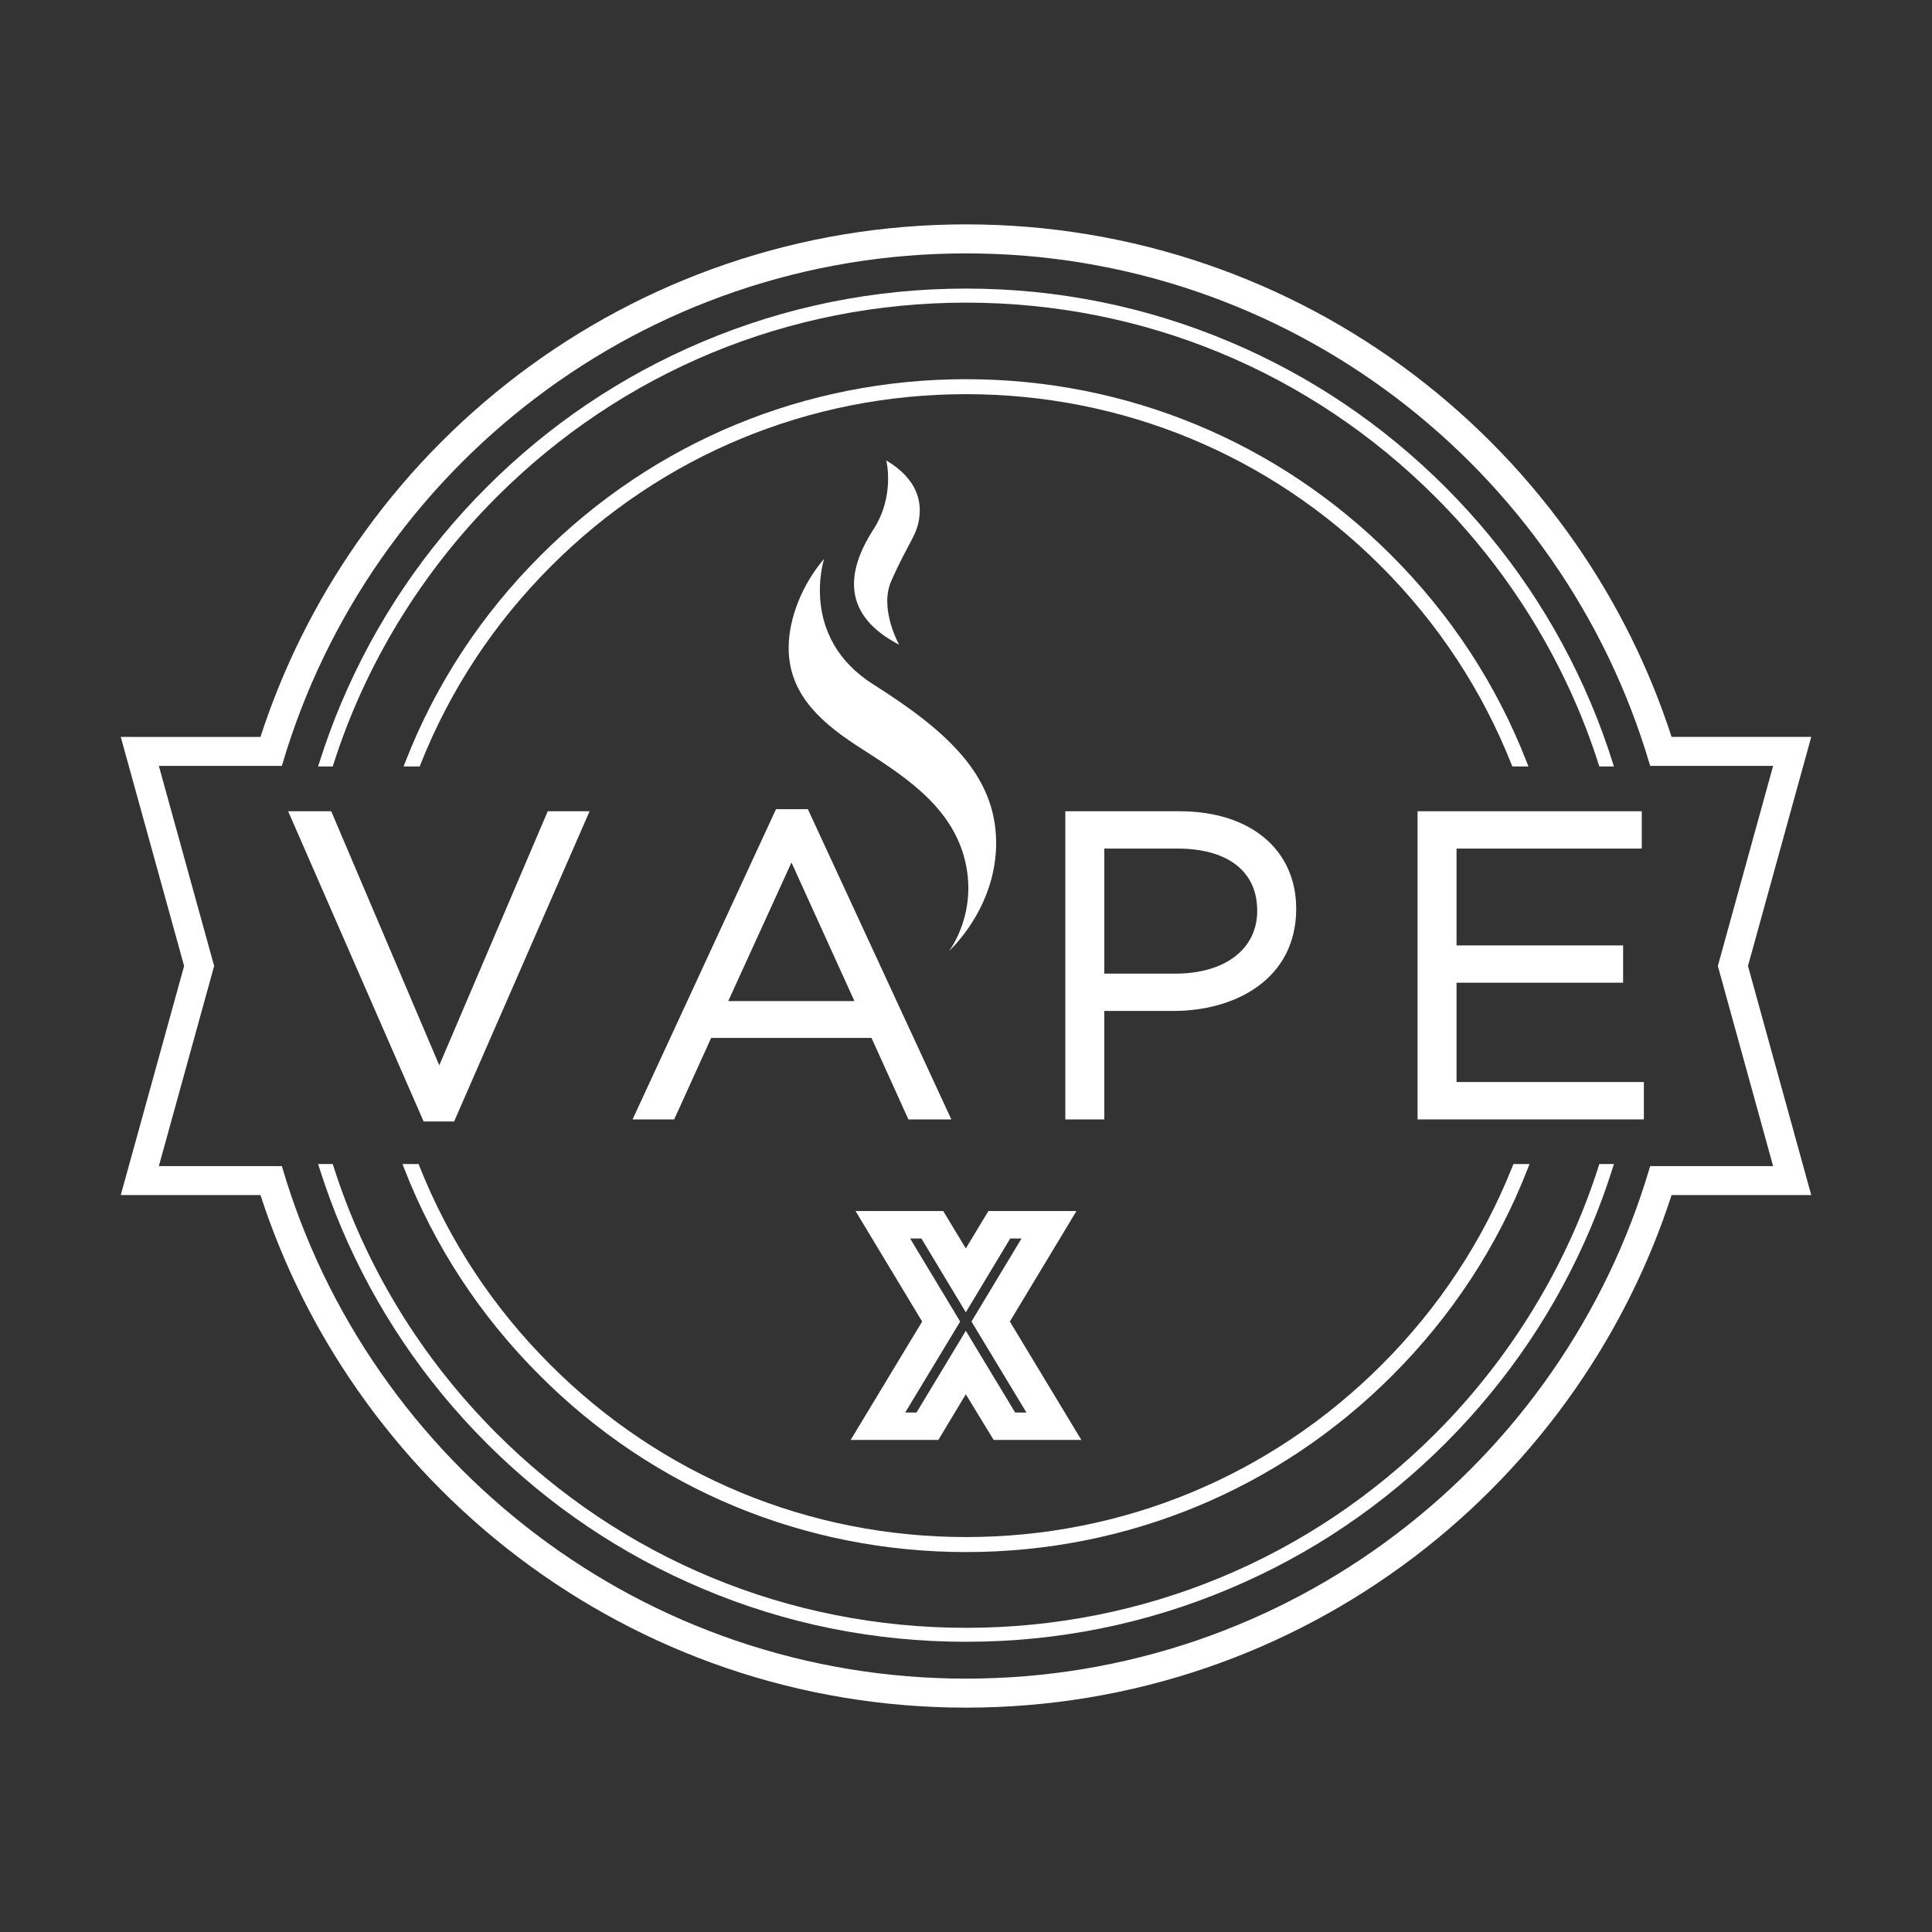
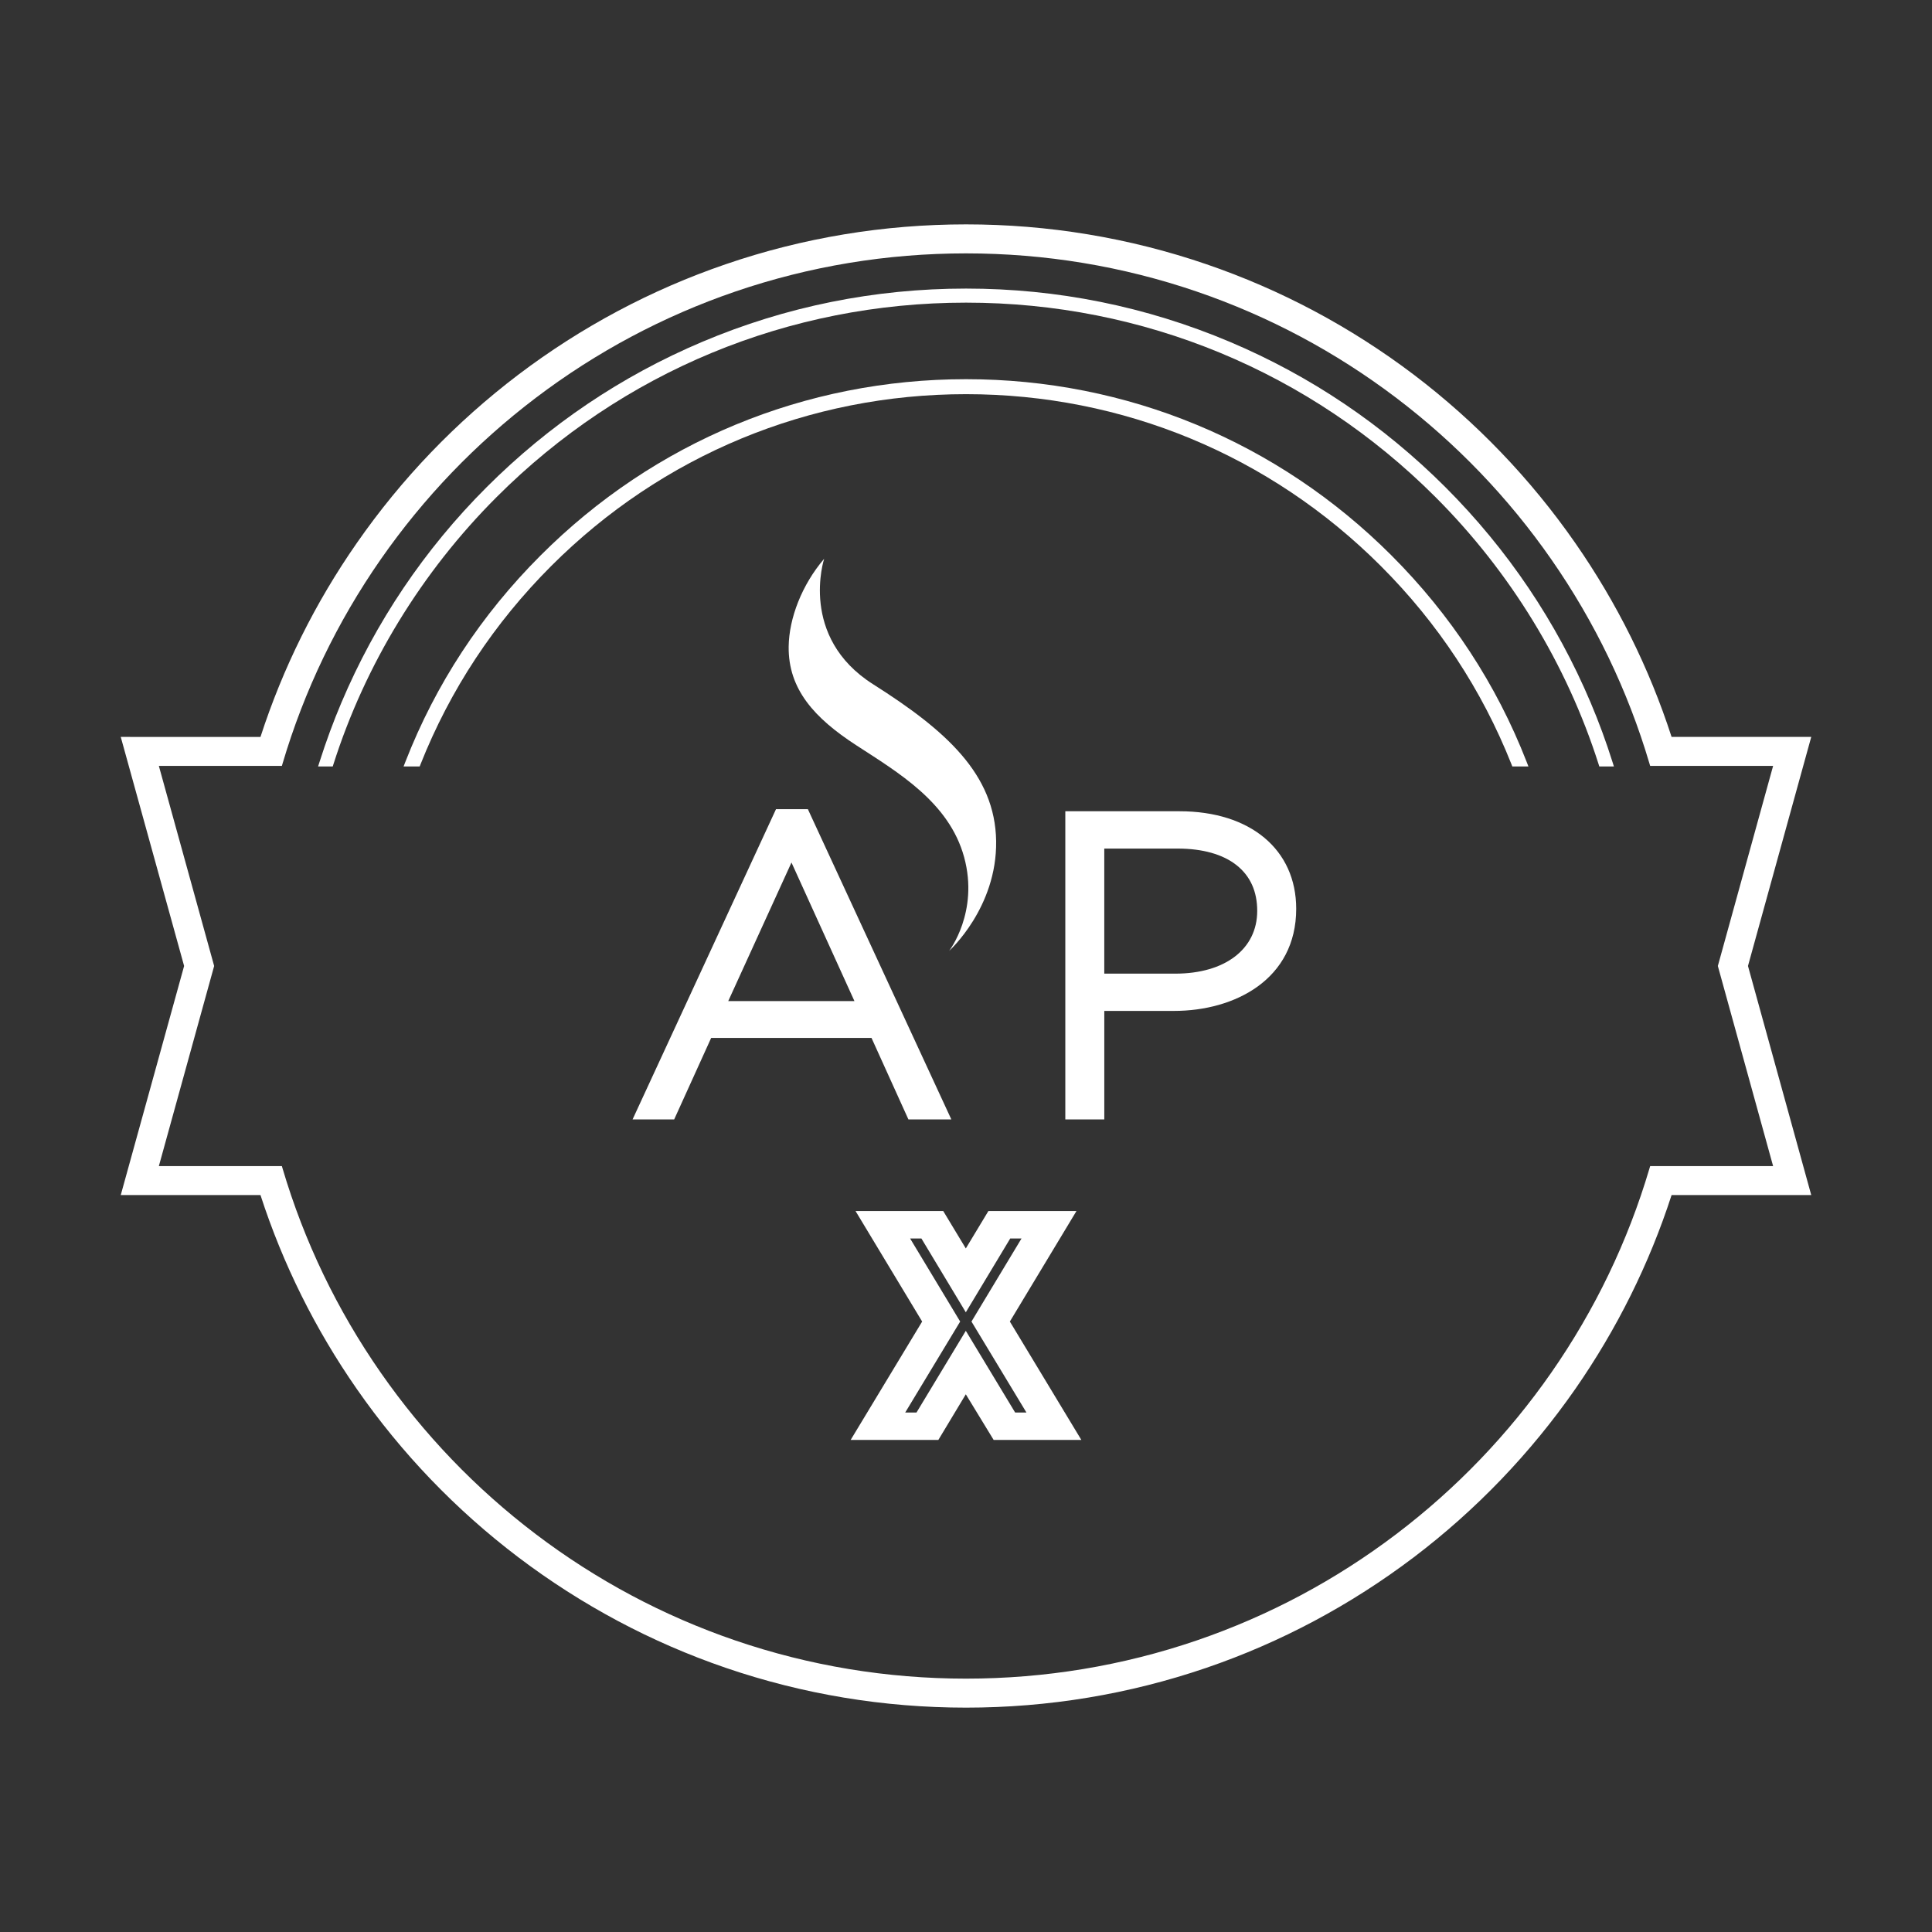
<svg xmlns="http://www.w3.org/2000/svg" version="1.1" id="Layer_1" x="0px" y="0px" width="288px" height="288px" viewBox="0 0 288 288" enable-background="new 0 0 288 288" xml:space="preserve">
  <rect x="0" y="0" width="288" height="288" fill="#333333" stroke="none" />
  <g>
    <g>
      <path fill="#FFFFFF" d="M270,109.851h-20.82c-3.326-10.271-8.16-20.001-14.371-28.925c-6.666-9.576-14.757-18.009-24.047-25.064    c-9.419-7.133-19.828-12.677-30.941-16.478c-11.506-3.939-23.555-5.937-35.812-5.937c-12.276,0-24.326,1.998-35.815,5.937    C97.079,43.185,86.67,48.73,77.256,55.862c-9.307,7.063-17.399,15.496-24.052,25.064c-6.206,8.906-11.04,18.636-14.374,28.925H18    l9.446,34.146L18,178.148h20.83c3.331,10.281,8.166,20.014,14.374,28.929c6.658,9.569,14.75,17.999,24.052,25.055    c9.435,7.147,19.843,12.696,30.938,16.491c11.498,3.936,23.548,5.932,35.815,5.932c12.249,0,24.298-1.996,35.812-5.932    c11.093-3.794,21.503-9.344,30.941-16.491c9.285-7.048,17.375-15.478,24.047-25.055c6.213-8.935,11.047-18.666,14.371-28.929H270    l-9.432-34.152L270,109.851z M31.923,143.997l-8.243-29.825h18.338l0.104-0.349c3.212-10.861,8.134-21.1,14.628-30.432    c6.403-9.202,14.182-17.304,23.117-24.083c9.034-6.852,19.032-12.18,29.713-15.836c11.051-3.783,22.631-5.7,34.422-5.7    c11.788,0,23.367,1.917,34.418,5.7c10.682,3.656,20.68,8.985,29.714,15.836c8.937,6.778,16.716,14.881,23.12,24.083    c6.494,9.332,11.416,19.57,14.629,30.432l0.104,0.349h18.328l-8.203,29.696l-0.035,0.129l8.238,29.832h-18.328l-0.104,0.351    c-3.213,10.859-8.135,21.098-14.629,30.43c-6.404,9.201-14.184,17.305-23.12,24.082c-9.034,6.854-19.032,12.182-29.714,15.838    c-11.051,3.781-22.63,5.701-34.418,5.701c-11.791,0-23.372-1.92-34.422-5.701c-10.681-3.656-20.678-8.984-29.713-15.838    c-8.935-6.777-16.713-14.881-23.117-24.082c-6.494-9.33-11.416-19.569-14.628-30.43l-0.104-0.351H23.68L31.923,143.997z" />
      <path fill="#FFFFFF" d="M49.708,113.919c4.74-14.886,13.149-28.656,24.32-39.819c18.685-18.692,43.537-28.986,69.98-28.986    c26.434,0,51.284,10.294,69.979,28.986c11.168,11.167,19.574,24.936,24.313,39.819l0.107,0.338h2.176l-0.2-0.632    c-0.953-3.029-2.052-6.018-3.268-8.885c-5.088-12.025-12.371-22.832-21.651-32.118c-9.287-9.286-20.096-16.574-32.128-21.661    c-12.475-5.271-25.706-7.944-39.328-7.944c-13.635,0-26.868,2.673-39.333,7.944c-12.03,5.086-22.84,12.374-32.131,21.661    c-9.265,9.264-16.548,20.07-21.651,32.118c-1.194,2.816-2.266,5.722-3.274,8.883l-0.203,0.634H49.6L49.708,113.919z" />
-       <path fill="#FFFFFF" d="M238.301,173.861c-4.736,14.873-13.146,28.642-24.312,39.815c-18.694,18.688-43.549,28.981-69.979,28.981    c-26.441,0-51.294-10.293-69.98-28.981c-5.622-5.622-10.548-11.878-14.639-18.592c-4.059-6.659-7.316-13.801-9.681-21.224    l-0.108-0.34h-2.184l0.203,0.635c1.01,3.164,2.081,6.068,3.274,8.883c5.097,12.036,12.382,22.84,21.65,32.107    c9.288,9.291,20.099,16.576,32.131,21.656c12.439,5.27,25.673,7.938,39.334,7.938c13.647,0,26.88-2.671,39.328-7.938    c12.034-5.08,22.845-12.367,32.128-21.656c9.285-9.291,16.569-20.094,21.651-32.107c1.214-2.864,2.313-5.854,3.268-8.885    l0.2-0.633h-2.176L238.301,173.861z" />
-       <path fill="#FFFFFF" d="M62.532,173.854l-0.131-0.33h-2.405l0.278,0.711c4.507,11.562,11.305,21.933,20.204,30.82    c16.951,16.967,39.512,26.309,63.526,26.309c24.002,0,46.564-9.342,63.528-26.309c8.896-8.896,15.69-19.265,20.194-30.82    l0.277-0.711H225.6l-0.132,0.33c-4.409,11.109-10.977,21.071-19.521,29.609c-16.557,16.551-38.555,25.664-61.943,25.664    c-23.398,0-45.397-9.113-61.946-25.664C73.51,194.927,66.941,184.964,62.532,173.854z" />
      <path fill="#FFFFFF" d="M60.159,114.257h2.401l0.13-0.329c4.403-11.096,10.96-21.042,19.487-29.564    c16.513-16.513,38.47-25.606,61.827-25.606c23.348,0,45.305,9.093,61.823,25.606c8.526,8.521,15.081,18.469,19.483,29.563    l0.129,0.329h2.401l-0.276-0.71c-4.496-11.532-11.276-21.882-20.155-30.764c-16.933-16.933-39.45-26.257-63.405-26.257    c-23.967,0-46.483,9.324-63.402,26.257c-8.879,8.866-15.664,19.216-20.166,30.764L60.159,114.257z" />
      <g>
-         <polygon fill="#FFFFFF" points="67.694,167.178 87.888,120.932 81.652,120.932 65.482,158.801 49.71,121.718 49.369,120.932      42.952,120.932 63.148,167.178    " />
        <path fill="#FFFFFF" d="M120.431,120.623h-4.754l-21.38,46.246h6.202l5.512-12.145h23.904l5.5,12.145h6.399l-21.039-45.495     L120.431,120.623z M127.37,149.23h-18.812l9.426-20.657L127.37,149.23z" />
        <path fill="#FFFFFF" d="M193.223,135.476c0-8.835-6.83-14.544-17.398-14.544h-17.02v45.936h5.811v-16.173h10.4     C184.077,150.695,193.223,145.988,193.223,135.476z M164.613,126.497h10.964c3.68,0,6.706,0.853,8.749,2.468     c2.048,1.618,3.085,3.913,3.085,6.821c0,5.681-4.792,9.353-12.207,9.353h-10.591V126.497z" />
-         <polygon fill="#FFFFFF" points="244.738,126.497 244.738,120.932 211.312,120.932 211.312,166.868 245.048,166.868      245.048,161.298 217.123,161.298 217.123,146.49 241.954,146.49 241.954,140.932 217.123,140.932 217.123,126.497    " />
      </g>
      <g>
        <path fill="#FFFFFF" d="M137.464,197.001l-9.932-16.476h13.073l3.367,5.578l3.366-5.578h13.129l-9.93,16.476l10.66,17.651     h-13.073l-4.152-6.807l-4.096,6.807h-13.073L137.464,197.001z M143.972,198.382l7.351,12.177h1.684l-8.192-13.558l7.461-12.382     h-1.683l-6.621,11.001l-6.62-11.001h-1.684l7.462,12.382l-8.191,13.558h1.683L143.972,198.382z" />
      </g>
      <g>
-         <path fill="#FFFFFF" d="M132.116,68.641c0,0,1.34,5.249-1.912,10.276c-4.205,6.501-4.557,12.846,3.823,17.182     c0,0-2.996-5.333-1.176-9.474c2.619-5.957,3.948-6.848,4.217-9.778C137.245,74.923,136.969,71.531,132.116,68.641z" />
        <path fill="#FFFFFF" d="M122.855,83.298c0,0-3.831,11.654,7.306,18.708c10.853,6.875,18.181,13.406,18.331,23.362     c0.146,9.955-7.006,16.378-7.006,16.378s4.471-5.78,2.236-13.969c-2.236-8.189-9.854-12.633-16.113-16.703     c-6.181-4.021-10.117-8.316-10.043-14.677C117.614,92.172,119.538,87.165,122.855,83.298z" />
      </g>
    </g>
  </g>
</svg>